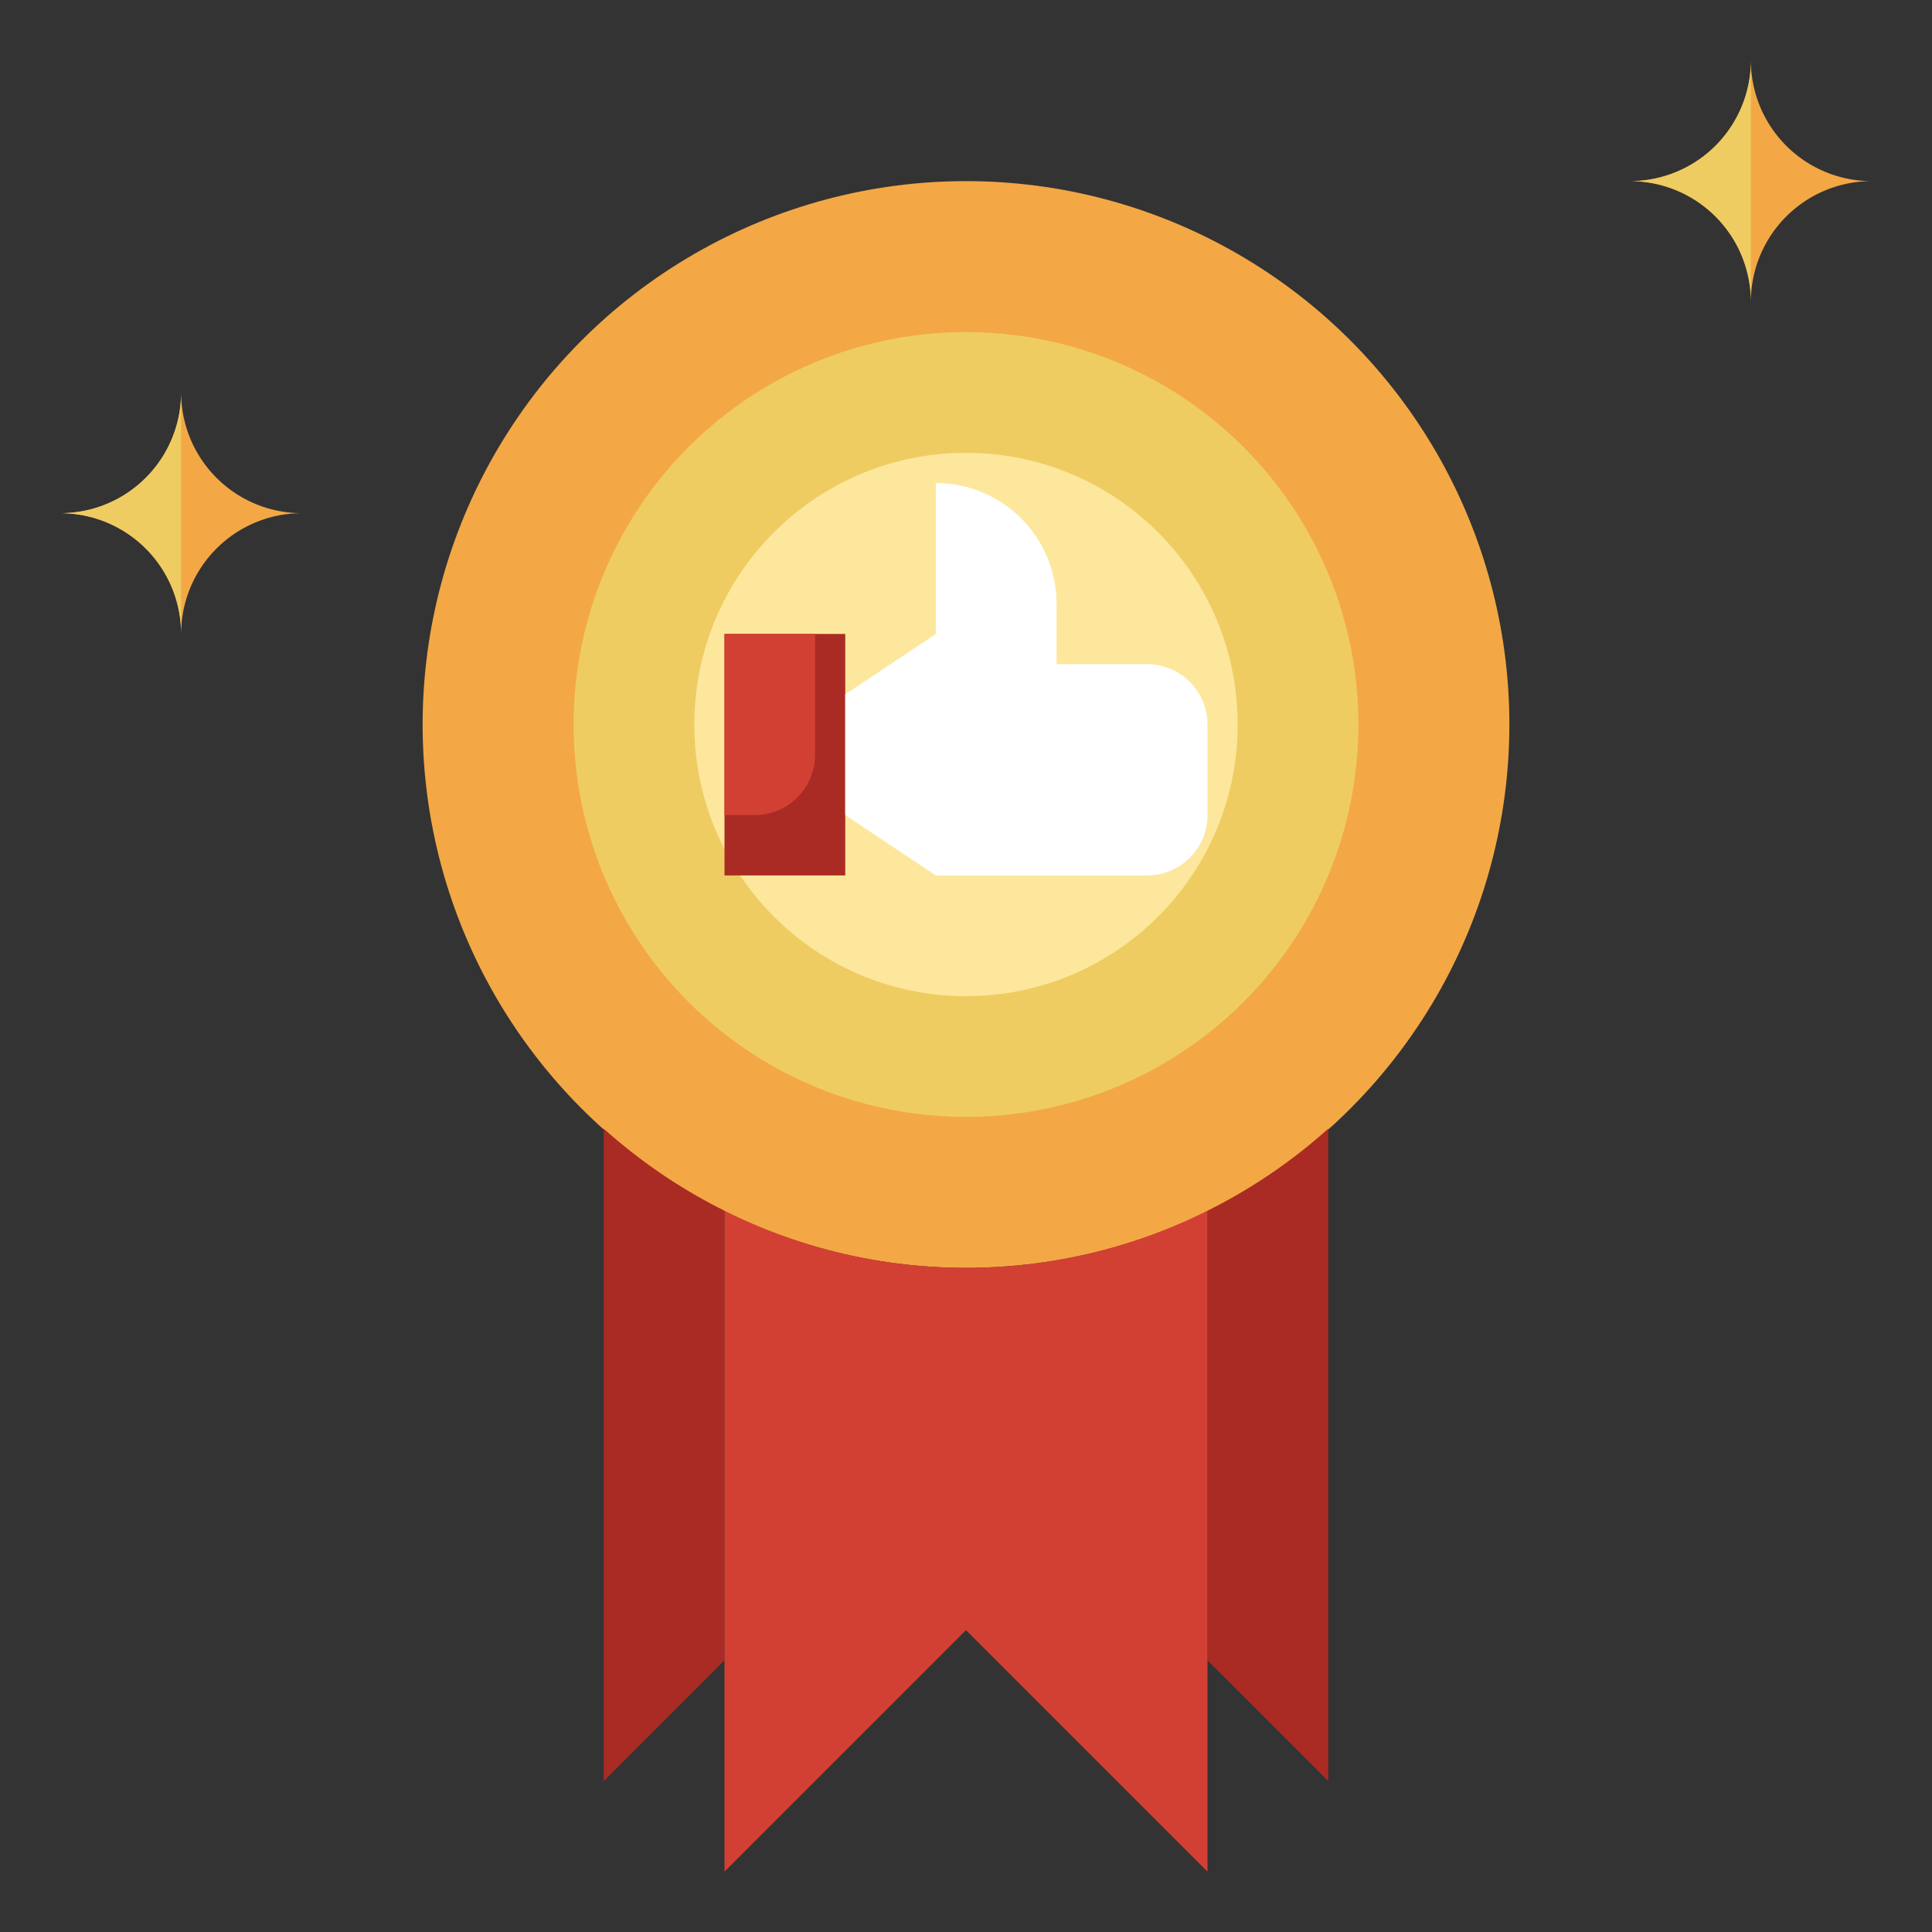
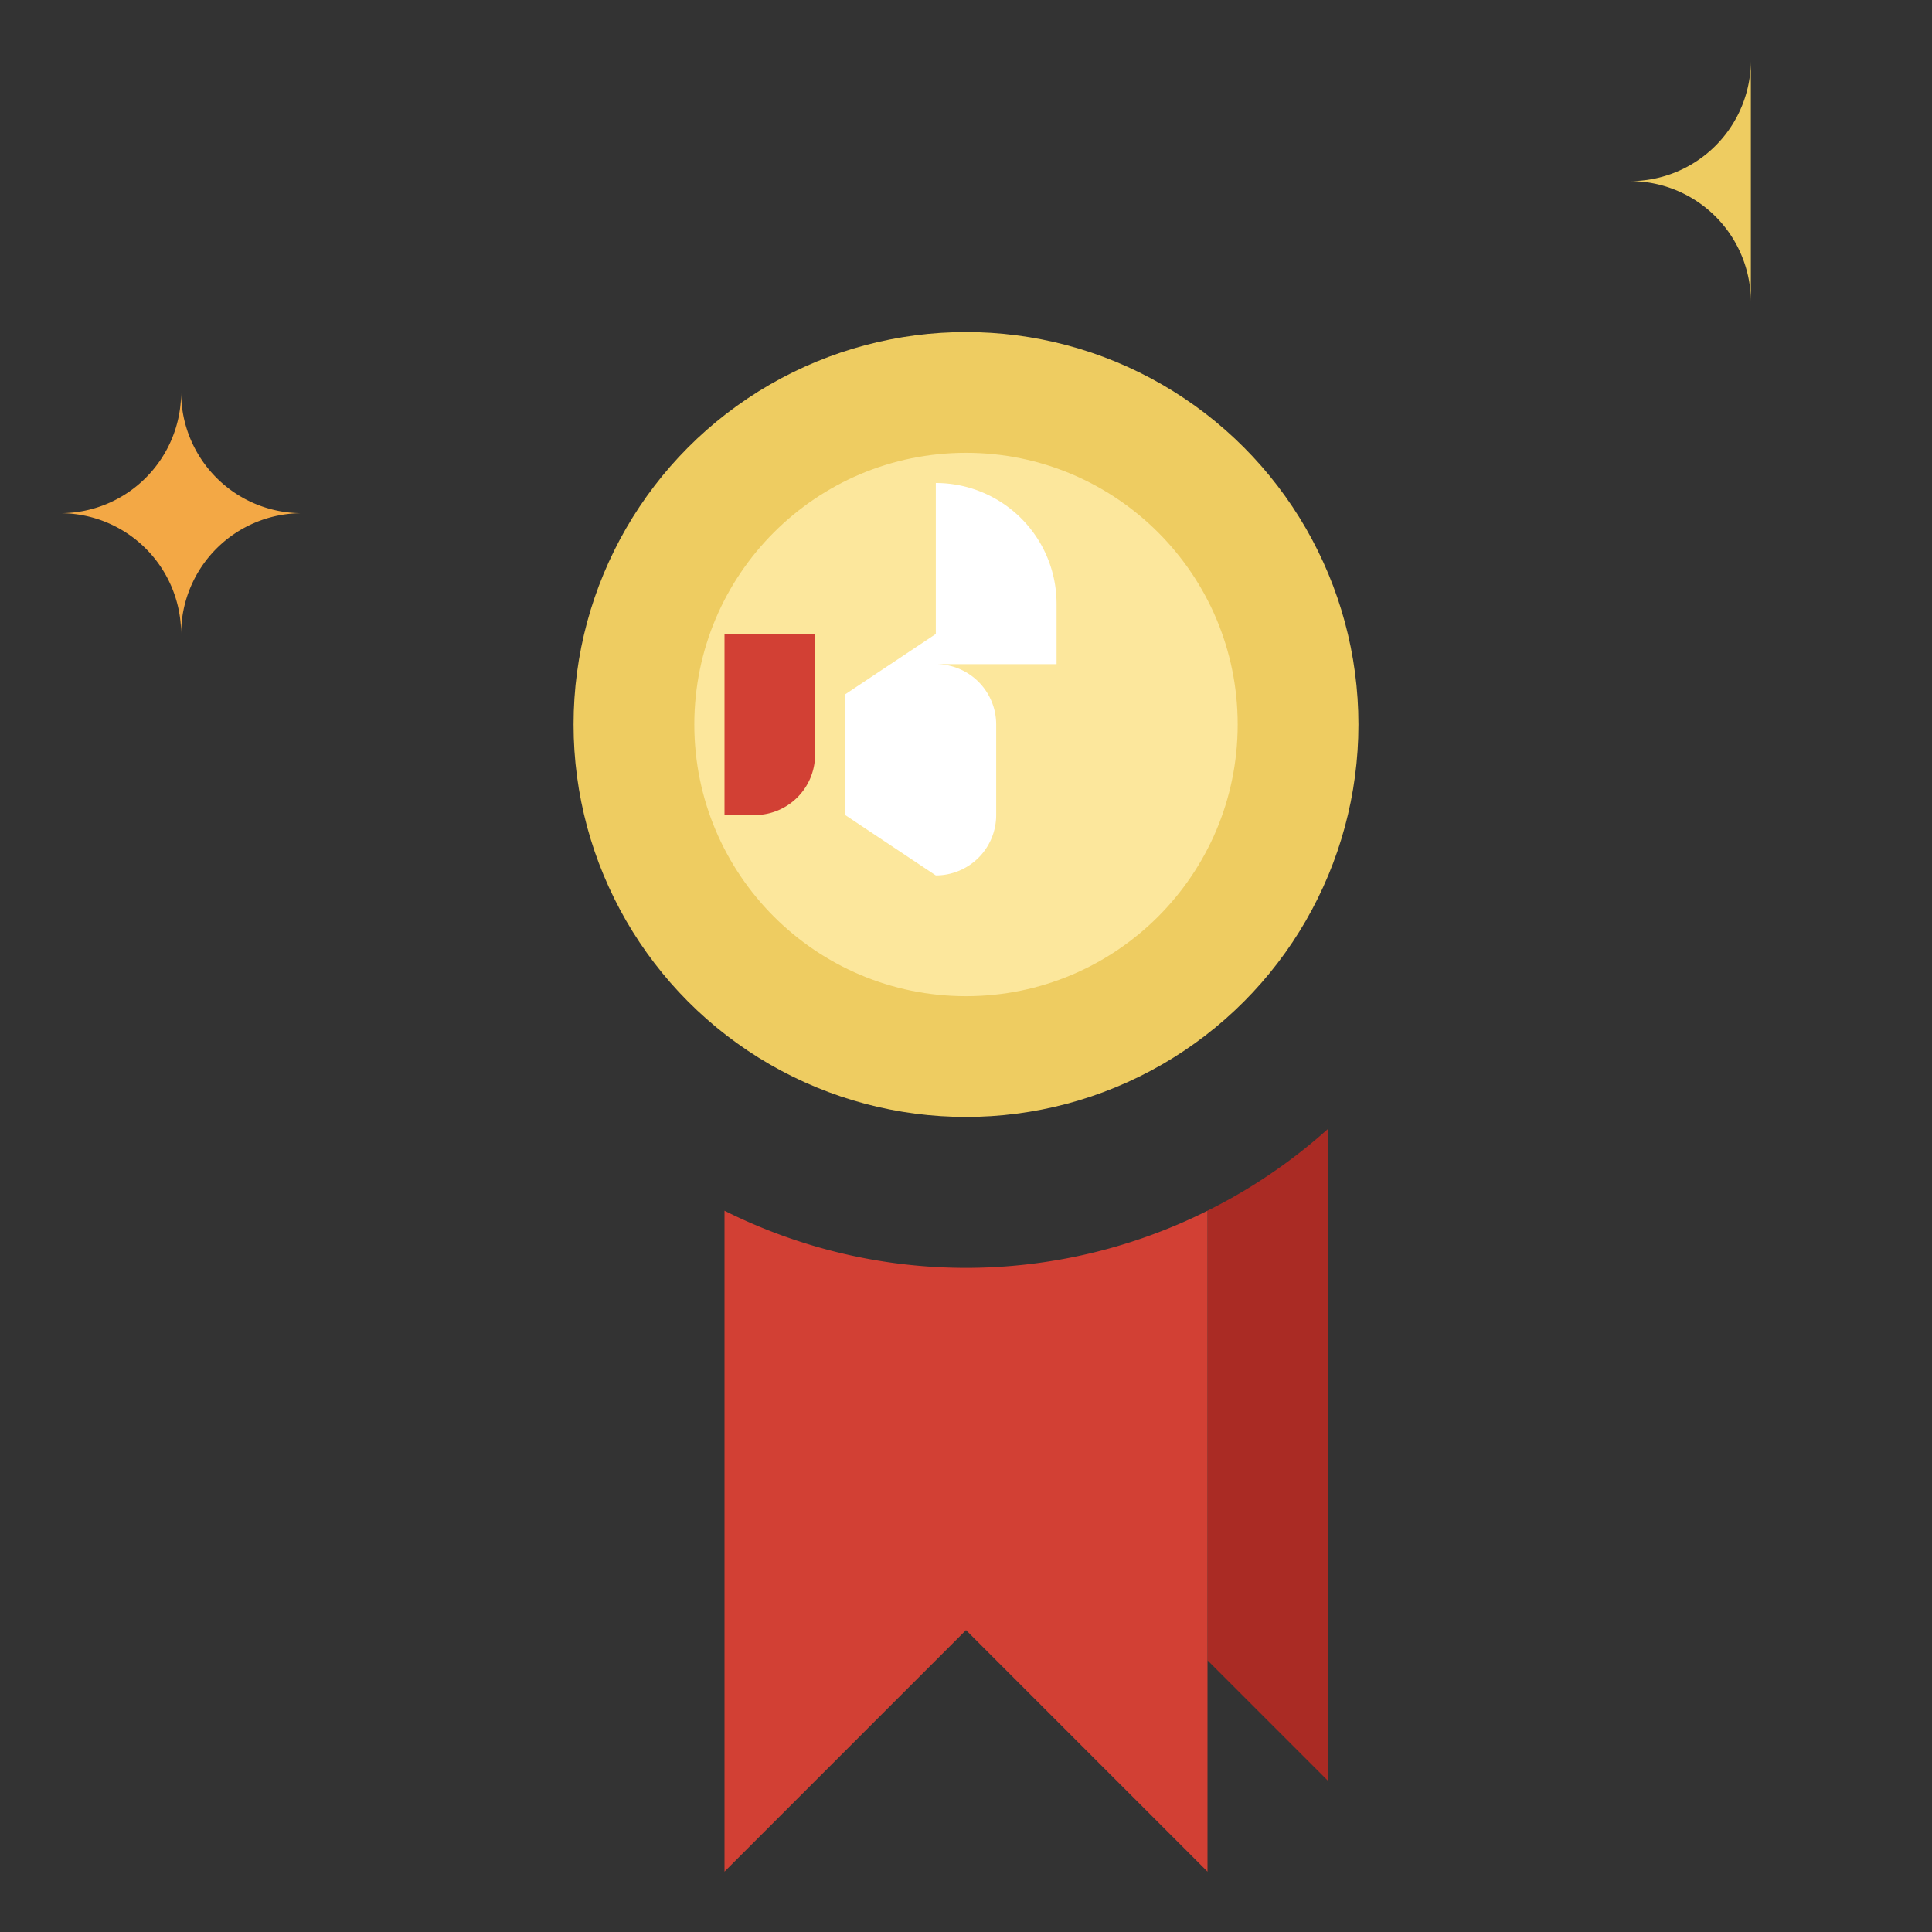
<svg xmlns="http://www.w3.org/2000/svg" height="512" viewBox="0 0 64 64" width="512">
  <rect x="0" y="0" width="64" height="64" fill="#333333" stroke="none" />
  <g id="Layer_17" data-name="Layer 17">
-     <circle cx="32" cy="24" fill="#f3a845" r="18" />
-     <path d="m20 37.389v21.611l4-4v-14.893a17.99 17.99 0 0 1 -4-2.718z" fill="#aa2b24" />
    <path d="m40 40.107v14.893l4 4v-21.611a17.99 17.99 0 0 1 -4 2.718z" fill="#aa2b24" />
    <path d="m32 42a17.889 17.889 0 0 1 -8-1.893v21.893l8-8 8 8v-21.893a17.889 17.889 0 0 1 -8 1.893z" fill="#d24034" />
    <circle cx="32" cy="24" fill="#eecc61" r="13" />
    <circle cx="32" cy="24" fill="#fce79c" r="9" />
-     <path d="m24 21h4v8h-4z" fill="#aa2b24" />
-     <path d="m38 22h-3v-2a4 4 0 0 0 -4-4v5l-3 2v4l3 2h7a2 2 0 0 0 2-2v-3a2 2 0 0 0 -2-2z" fill="#fff" />
-     <path d="m58 2a4 4 0 0 1 -4 4 4 4 0 0 1 4 4 4 4 0 0 1 4-4 4 4 0 0 1 -4-4z" fill="#f3a845" />
+     <path d="m38 22h-3v-2a4 4 0 0 0 -4-4v5l-3 2v4l3 2a2 2 0 0 0 2-2v-3a2 2 0 0 0 -2-2z" fill="#fff" />
    <path d="m6 13a4 4 0 0 1 -4 4 4 4 0 0 1 4 4 4 4 0 0 1 4-4 4 4 0 0 1 -4-4z" fill="#f3a845" />
    <path d="m54 6a4 4 0 0 1 4 4v-8a4 4 0 0 1 -4 4z" fill="#eecc61" />
-     <path d="m2 17a4 4 0 0 1 4 4v-8a4 4 0 0 1 -4 4z" fill="#eecc61" />
    <path d="m24 21v6h1a2 2 0 0 0 2-2v-4z" fill="#d24034" />
  </g>
</svg>